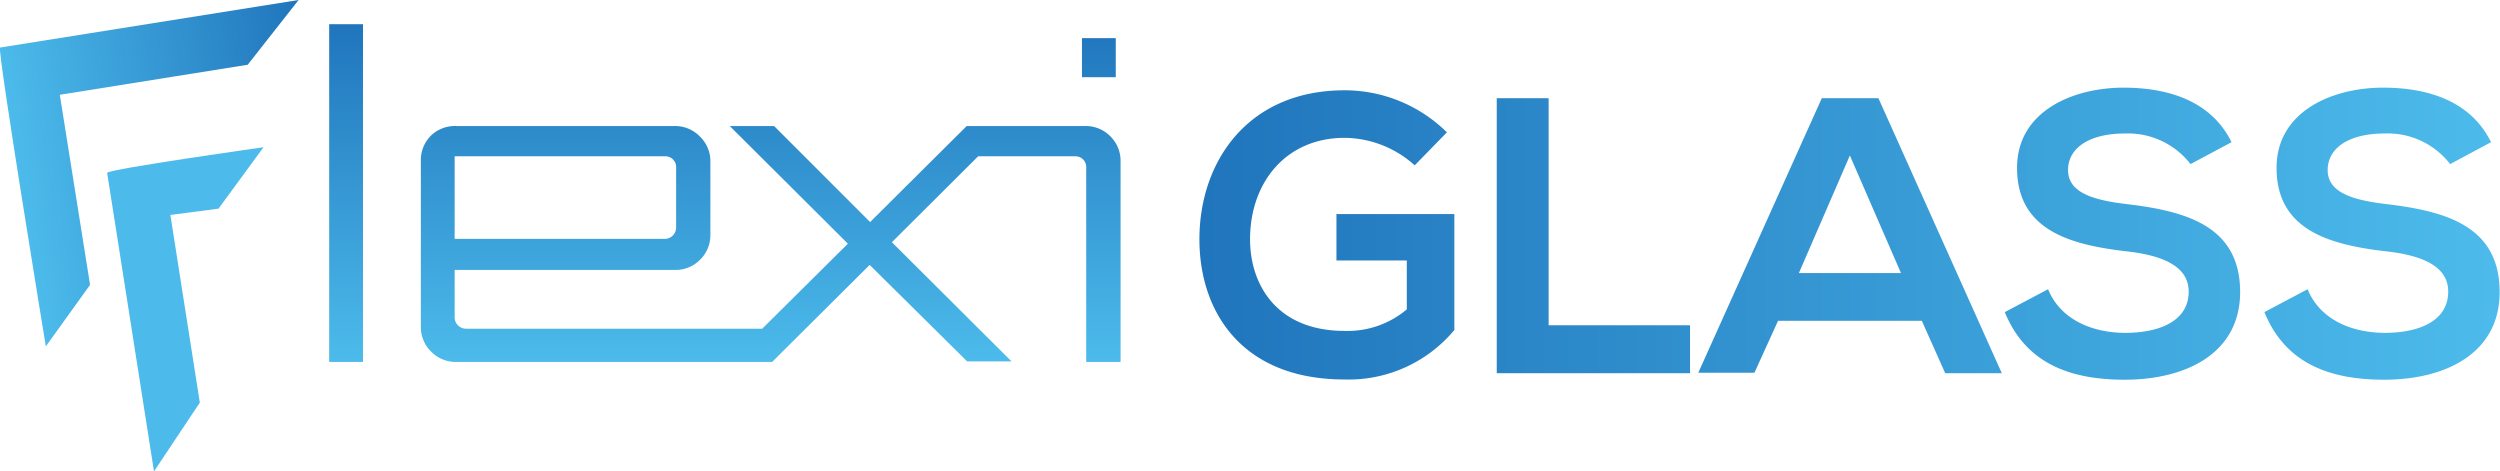
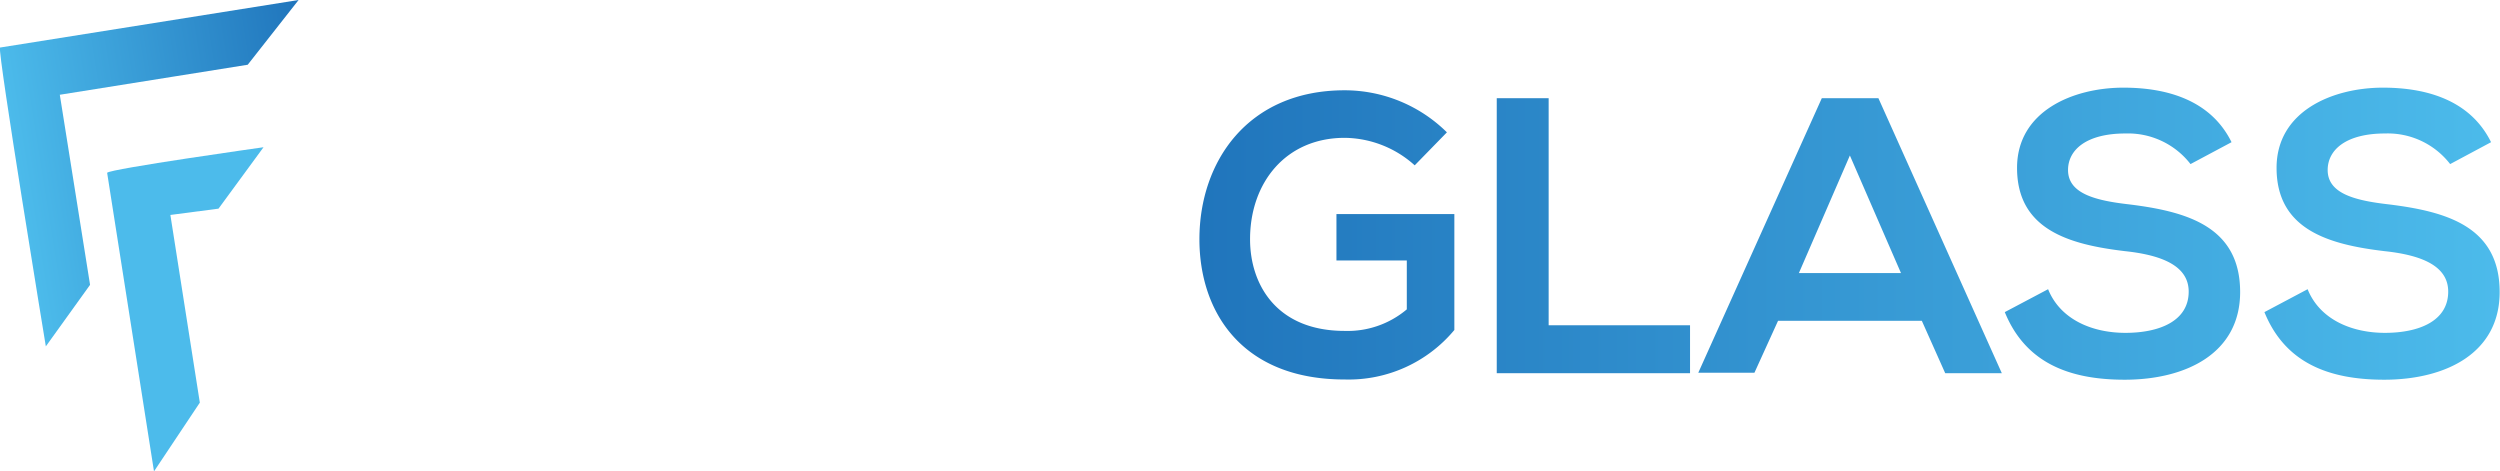
<svg xmlns="http://www.w3.org/2000/svg" xmlns:xlink="http://www.w3.org/1999/xlink" id="Layer_1" data-name="Layer 1" viewBox="0 0 218.19 41.14">
  <defs>
    <style>.cls-1{fill:url(#linear-gradient);}.cls-2{fill:url(#linear-gradient-2);}.cls-3{fill:url(#linear-gradient-3);}.cls-4{fill:url(#linear-gradient-4);}</style>
    <linearGradient id="linear-gradient" x1="-487.68" y1="-549.81" x2="-461.08" y2="-549.81" gradientTransform="translate(569.98 483.45) rotate(-9.05)" gradientUnits="userSpaceOnUse">
      <stop offset="0" stop-color="#4cbbeb" />
      <stop offset="1" stop-color="#2075bc" />
    </linearGradient>
    <linearGradient id="linear-gradient-2" x1="12891.21" y1="-9182.12" x2="12917.75" y2="-9182.12" gradientTransform="matrix(0.16, 0.99, 0.99, -0.16, 7085.94, -14146.4)" xlink:href="#linear-gradient" />
    <linearGradient id="linear-gradient-3" x1="63.27" y1="31.59" x2="63.27" y2="2.11" gradientTransform="matrix(1, 0, 0, 1, 0, 0)" xlink:href="#linear-gradient" />
    <linearGradient id="linear-gradient-4" x1="218.19" y1="20.47" x2="104.68" y2="20.47" gradientTransform="matrix(1, 0, 0, 1, 0, 0)" xlink:href="#linear-gradient" />
  </defs>
  <path class="cls-1" d="M0,4.15,26.06,0,21.62,5.65,5.22,8.27,7.86,24.86,4,30.23S-.23,4.49,0,4.15Z" />
  <path class="cls-2" d="M9.35,15.08l4.09,26.06,4-6L14.87,18.76l4.2-.55L23,12.85S9.59,14.74,9.35,15.08Z" />
-   <path class="cls-3" d="M28.73,2.11h2.95V31.59H28.73ZM97.8,14V31.59h-3V14.64a.94.94,0,0,0-.94-1H85.37l-7.53,7.5,10.44,10.4H84.41L75.9,23.12l-8.51,8.47H39.81a3,3,0,0,1-2.17-.89,3,3,0,0,1-.91-2.19V14a3,3,0,0,1,.91-2.19A3,3,0,0,1,39.81,11H58.89a3,3,0,0,1,2.17.89A3,3,0,0,1,62,14v6.48a3,3,0,0,1-.9,2.19,3,3,0,0,1-2.17.89H39.68v4.19a1,1,0,0,0,1,.94H66.52L74,21.27,63.69,11h3.87l8.38,8.38L84.37,11H94.73a3,3,0,0,1,2.17.89A3,3,0,0,1,97.8,14ZM39.68,20.85H58.07a1,1,0,0,0,.94-1V14.64a.94.94,0,0,0-.94-1H39.68ZM97.38,3.33H94.43V6.74h2.95Z" />
  <path class="cls-4" d="M123.47,14.43a9.25,9.25,0,0,0-6.11-2.4c-5.14,0-8.26,3.91-8.26,8.85,0,3.94,2.3,8,8.26,8A8,8,0,0,0,122.78,27V22.73h-6.14V18.68h10.29V28.8a12,12,0,0,1-9.57,4.32c-9,0-12.68-5.93-12.68-12.24,0-6.76,4.21-13,12.68-13a12.7,12.7,0,0,1,8.92,3.67Zm11.69-5.86V28.39H147.5v4.18H130.63v-24ZM167.73,28H155.18l-2.06,4.53h-4.9L159,8.57h4.94l10.77,24h-4.94Zm-6.28-14.43L157,23.83h8.91Zm29.73.75a6.9,6.9,0,0,0-5.69-2.67c-3.36,0-5,1.4-5,3.19,0,2.09,2.47,2.67,5.35,3,5,.62,9.67,1.92,9.67,7.65,0,5.35-4.73,7.65-10.08,7.65-4.9,0-8.67-1.51-10.46-5.9l3.78-2c1.06,2.64,3.84,3.81,6.75,3.81s5.52-1,5.52-3.6c0-2.26-2.37-3.19-5.55-3.53-4.91-.58-9.43-1.89-9.43-7.27,0-4.94,4.87-7,9.29-7,3.74,0,7.61,1.06,9.43,4.76Zm22.66,0a6.88,6.88,0,0,0-5.69-2.67c-3.36,0-5,1.4-5,3.19,0,2.09,2.47,2.67,5.35,3,5,.62,9.66,1.92,9.66,7.65,0,5.35-4.73,7.65-10.08,7.65-4.9,0-8.67-1.51-10.45-5.9l3.77-2c1.06,2.64,3.84,3.81,6.75,3.81s5.52-1,5.52-3.6c0-2.26-2.36-3.19-5.55-3.53-4.9-.58-9.43-1.89-9.43-7.27,0-4.94,4.87-7,9.29-7,3.74,0,7.61,1.06,9.43,4.76Z" />
</svg>